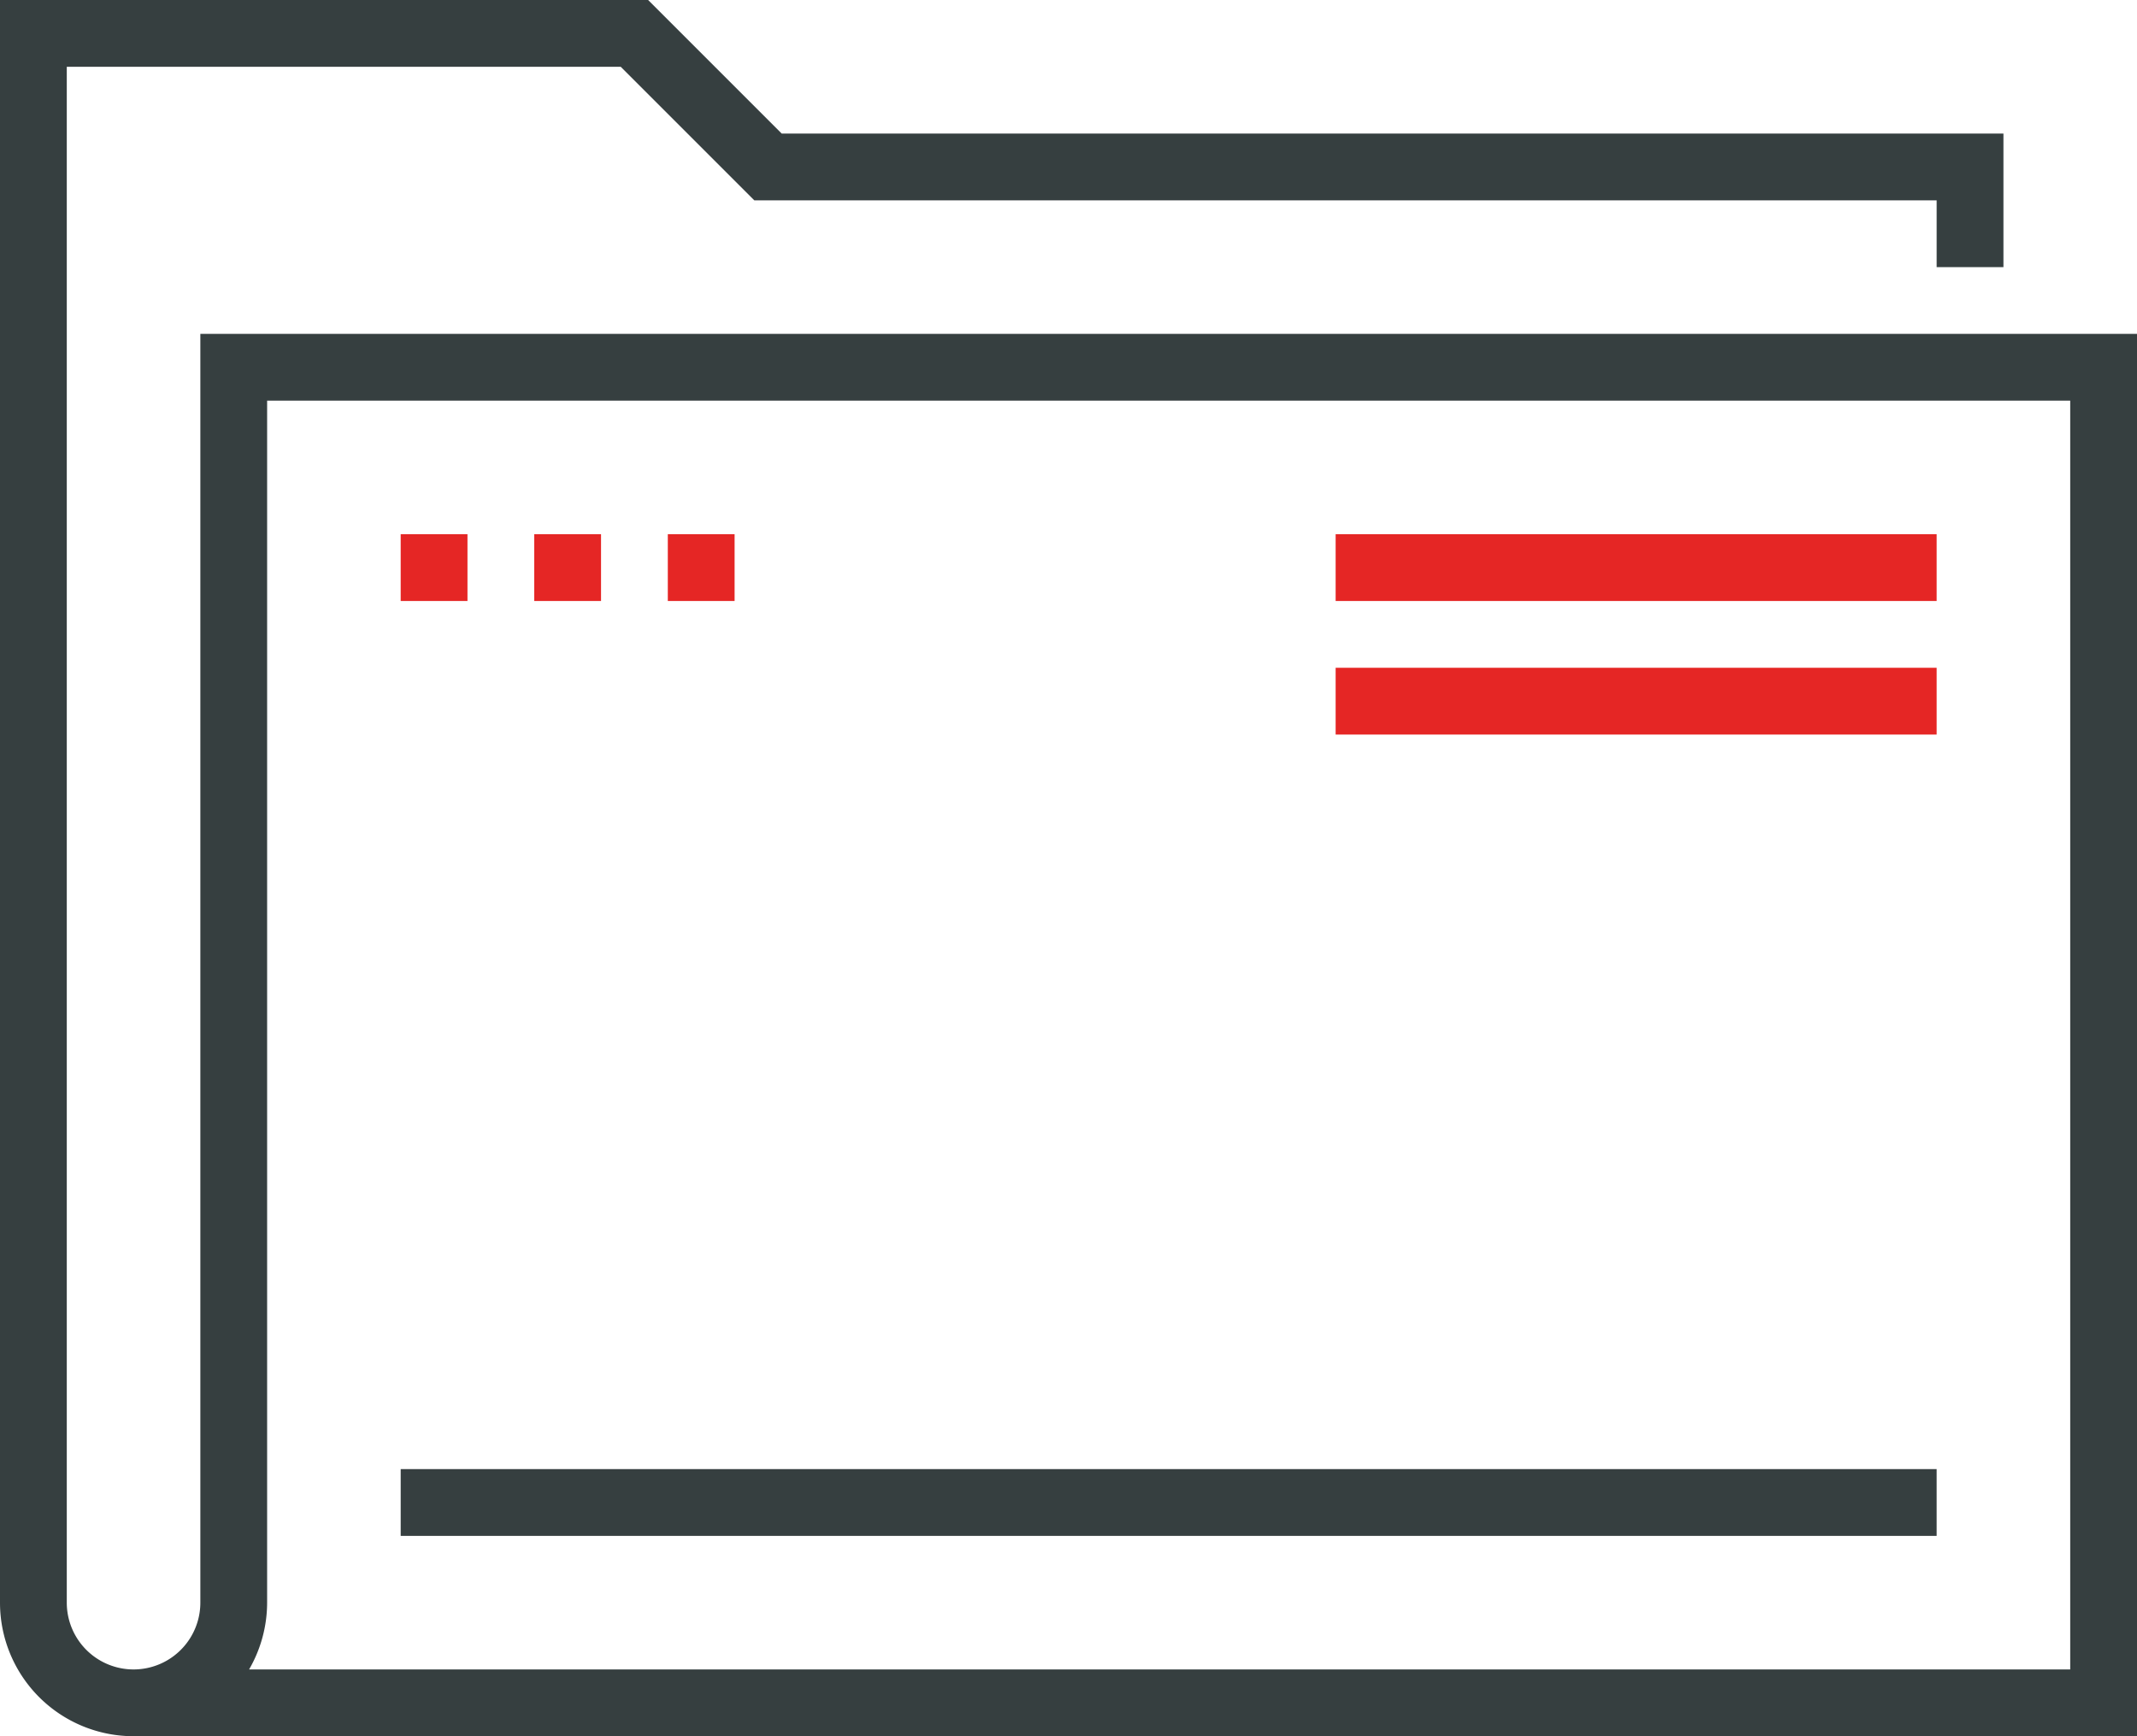
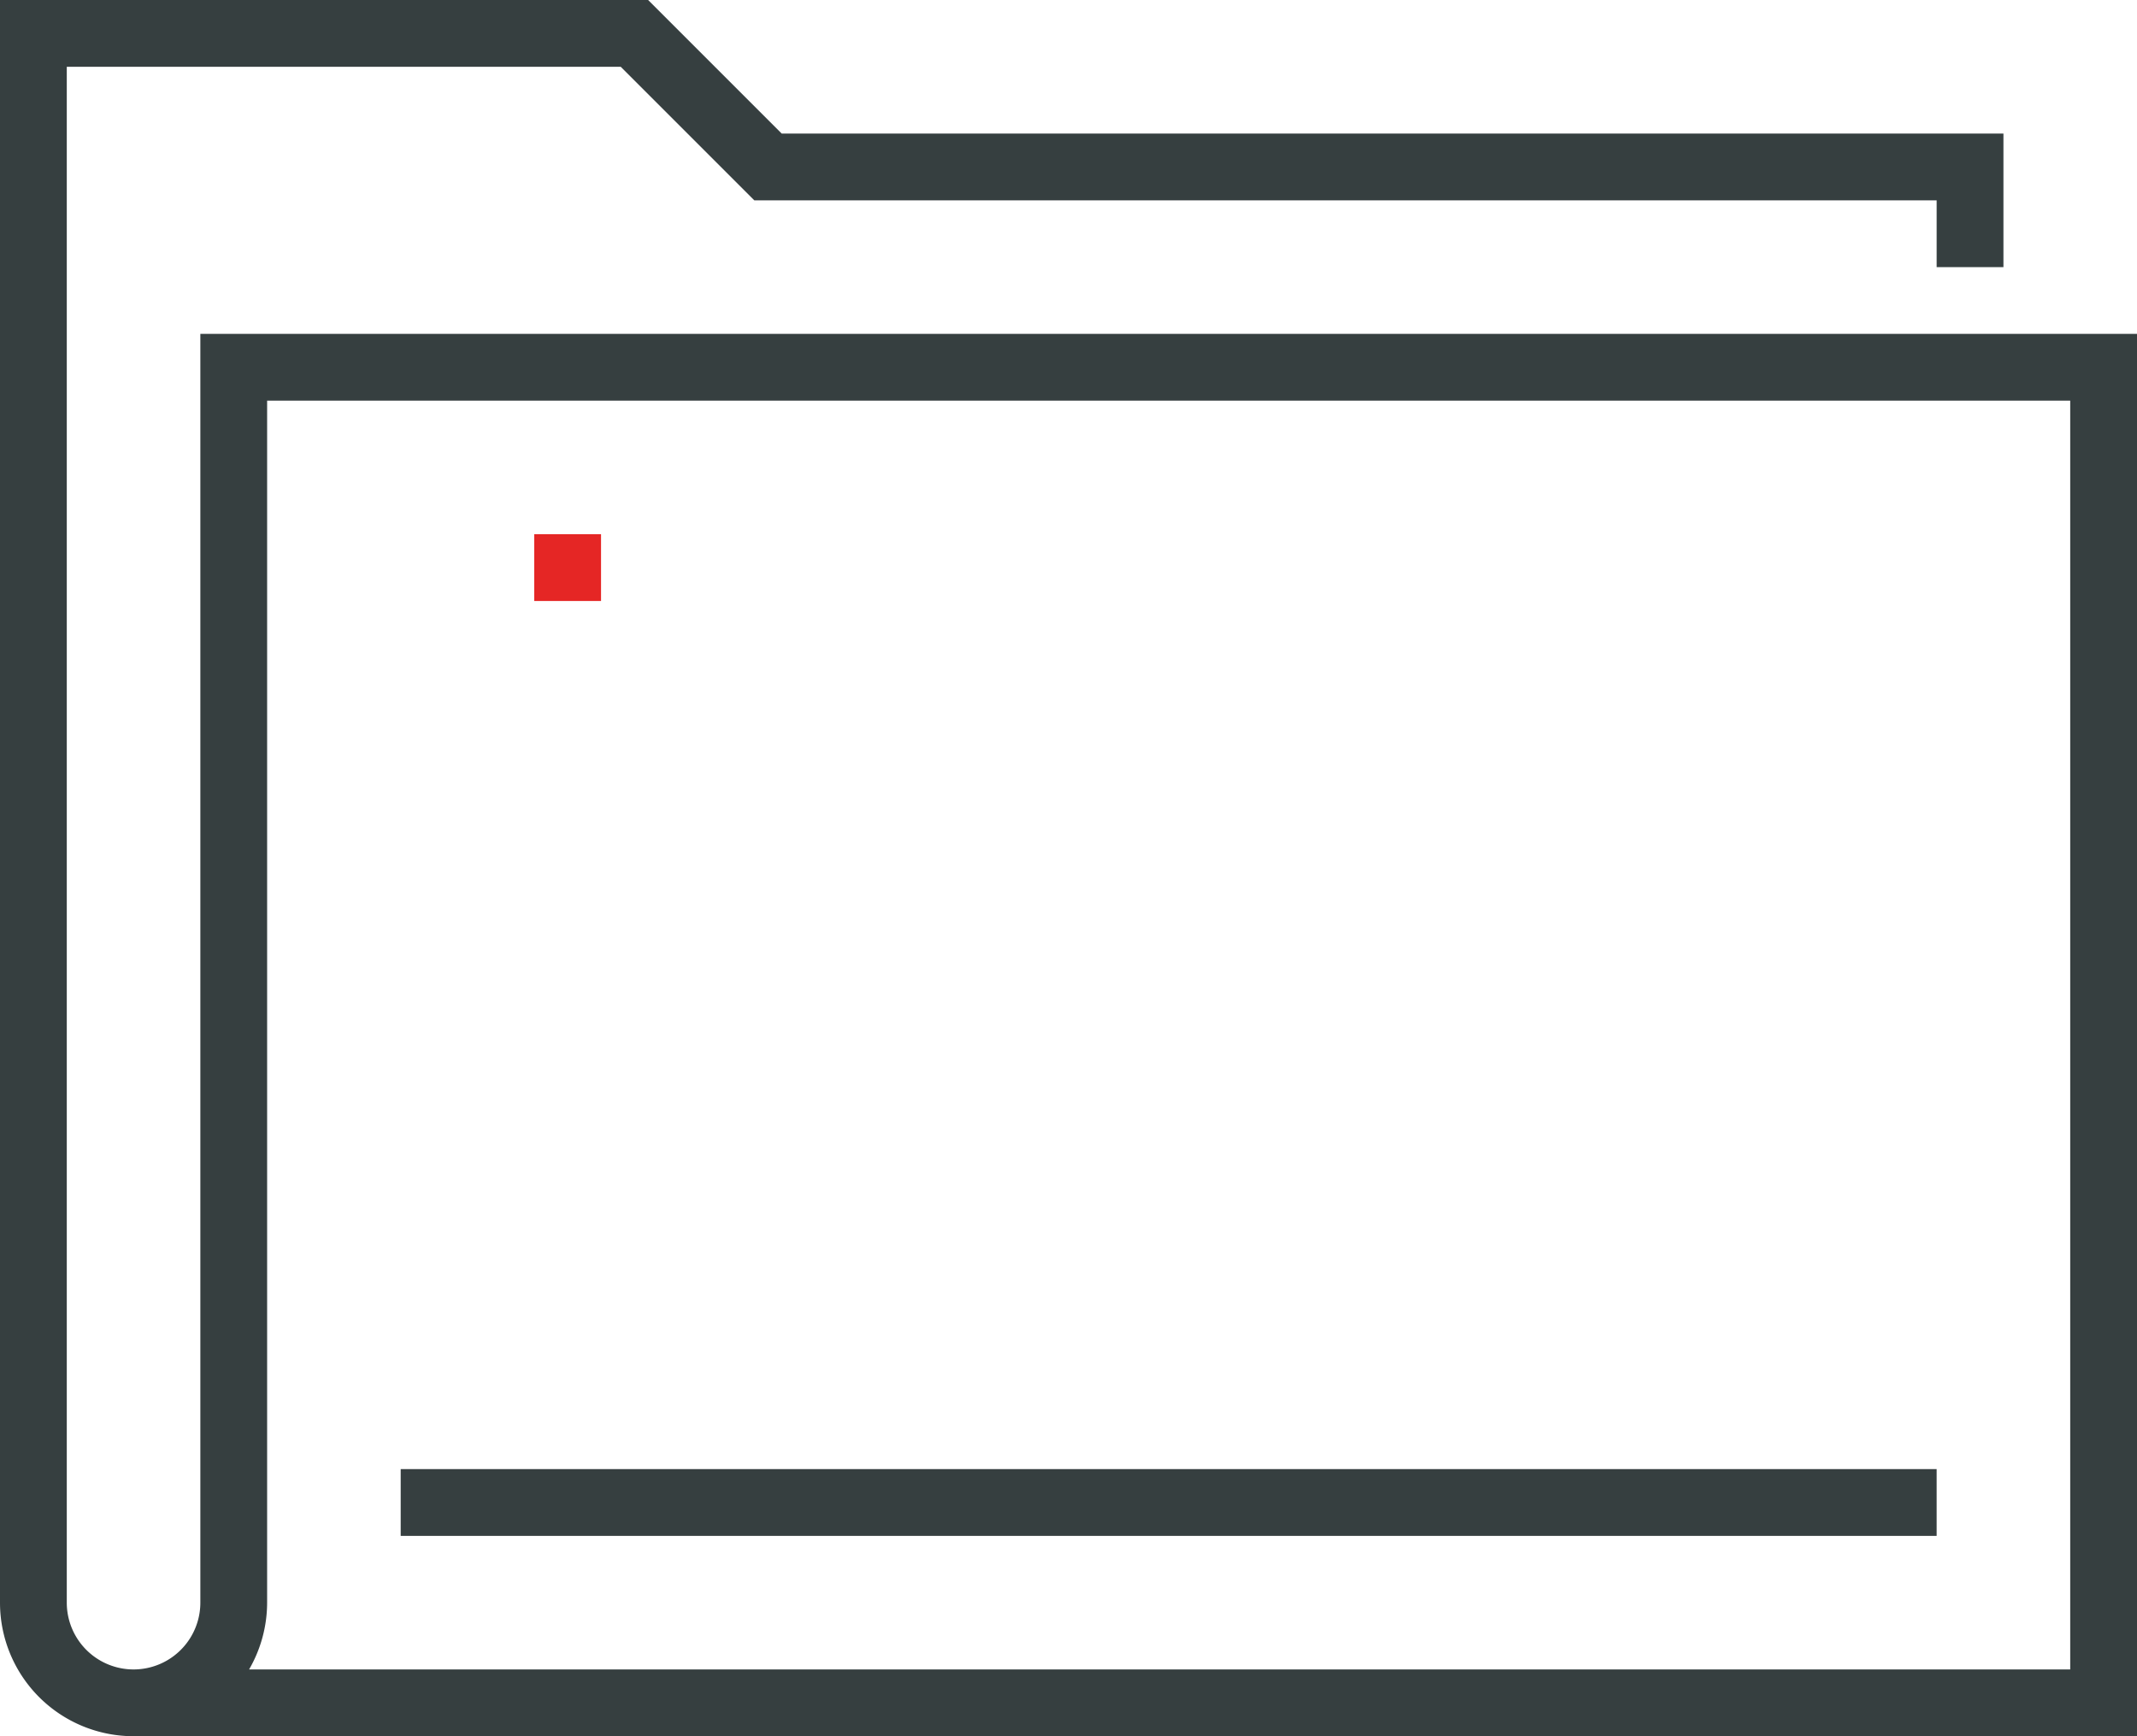
<svg xmlns="http://www.w3.org/2000/svg" viewBox="0 0 64 52">
  <defs>
    <style>.cls-1{fill:#e52625;}.cls-2{fill:#363f40;}</style>
  </defs>
  <title>Asset 13</title>
  <g id="Layer_2" data-name="Layer 2">
    <g id="icons">
-       <rect class="cls-1" x="40" y="16" width="18" height="2" />
-       <rect class="cls-1" x="40" y="20" width="18" height="2" />
-       <rect class="cls-1" x="12" y="16" width="2" height="2" />
      <rect class="cls-1" x="16" y="16" width="2" height="2" />
-       <rect class="cls-1" x="20" y="16" width="2" height="2" />
      <path class="cls-2" d="M64,52H4a4,4,0,0,1-4-4V0H19.41l4,4H60V8H58V6H22.59l-4-4H2V48a2,2,0,0,0,4,0V10H64ZM7.46,50H62V12H8V48A4,4,0,0,1,7.46,50Z" />
      <rect class="cls-2" x="12" y="44" width="46" height="2" />
    </g>
  </g>
</svg>